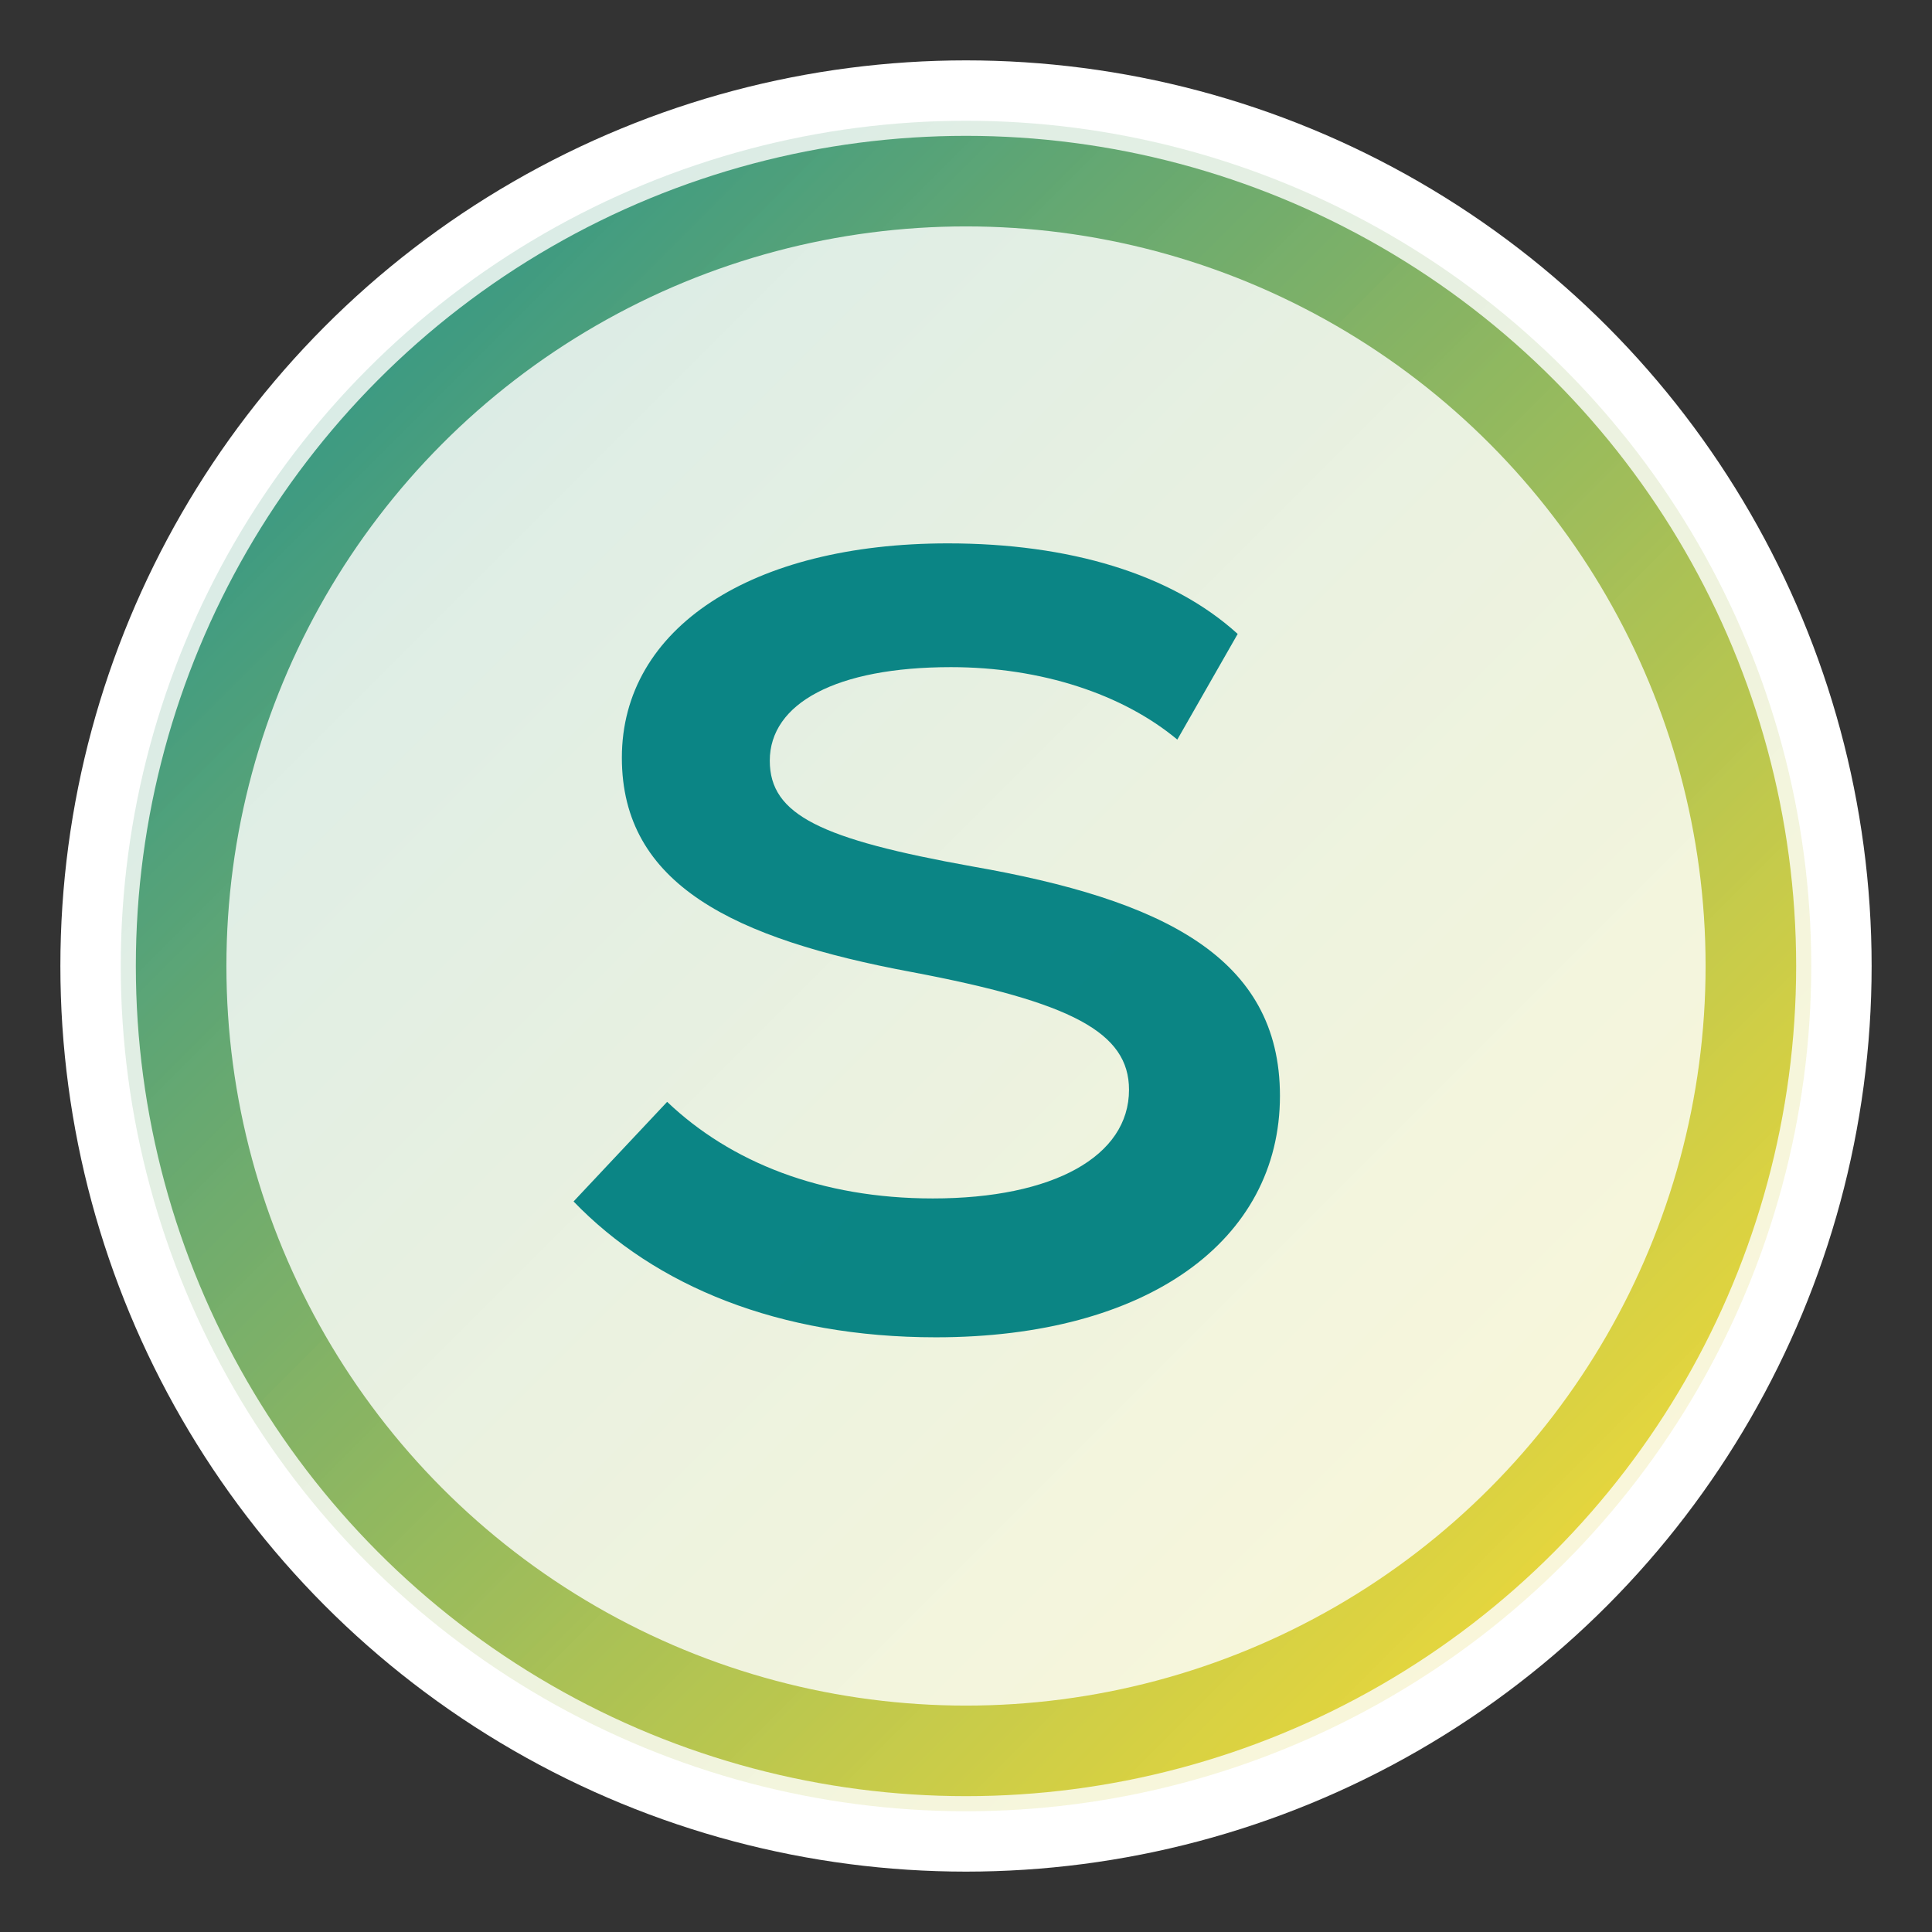
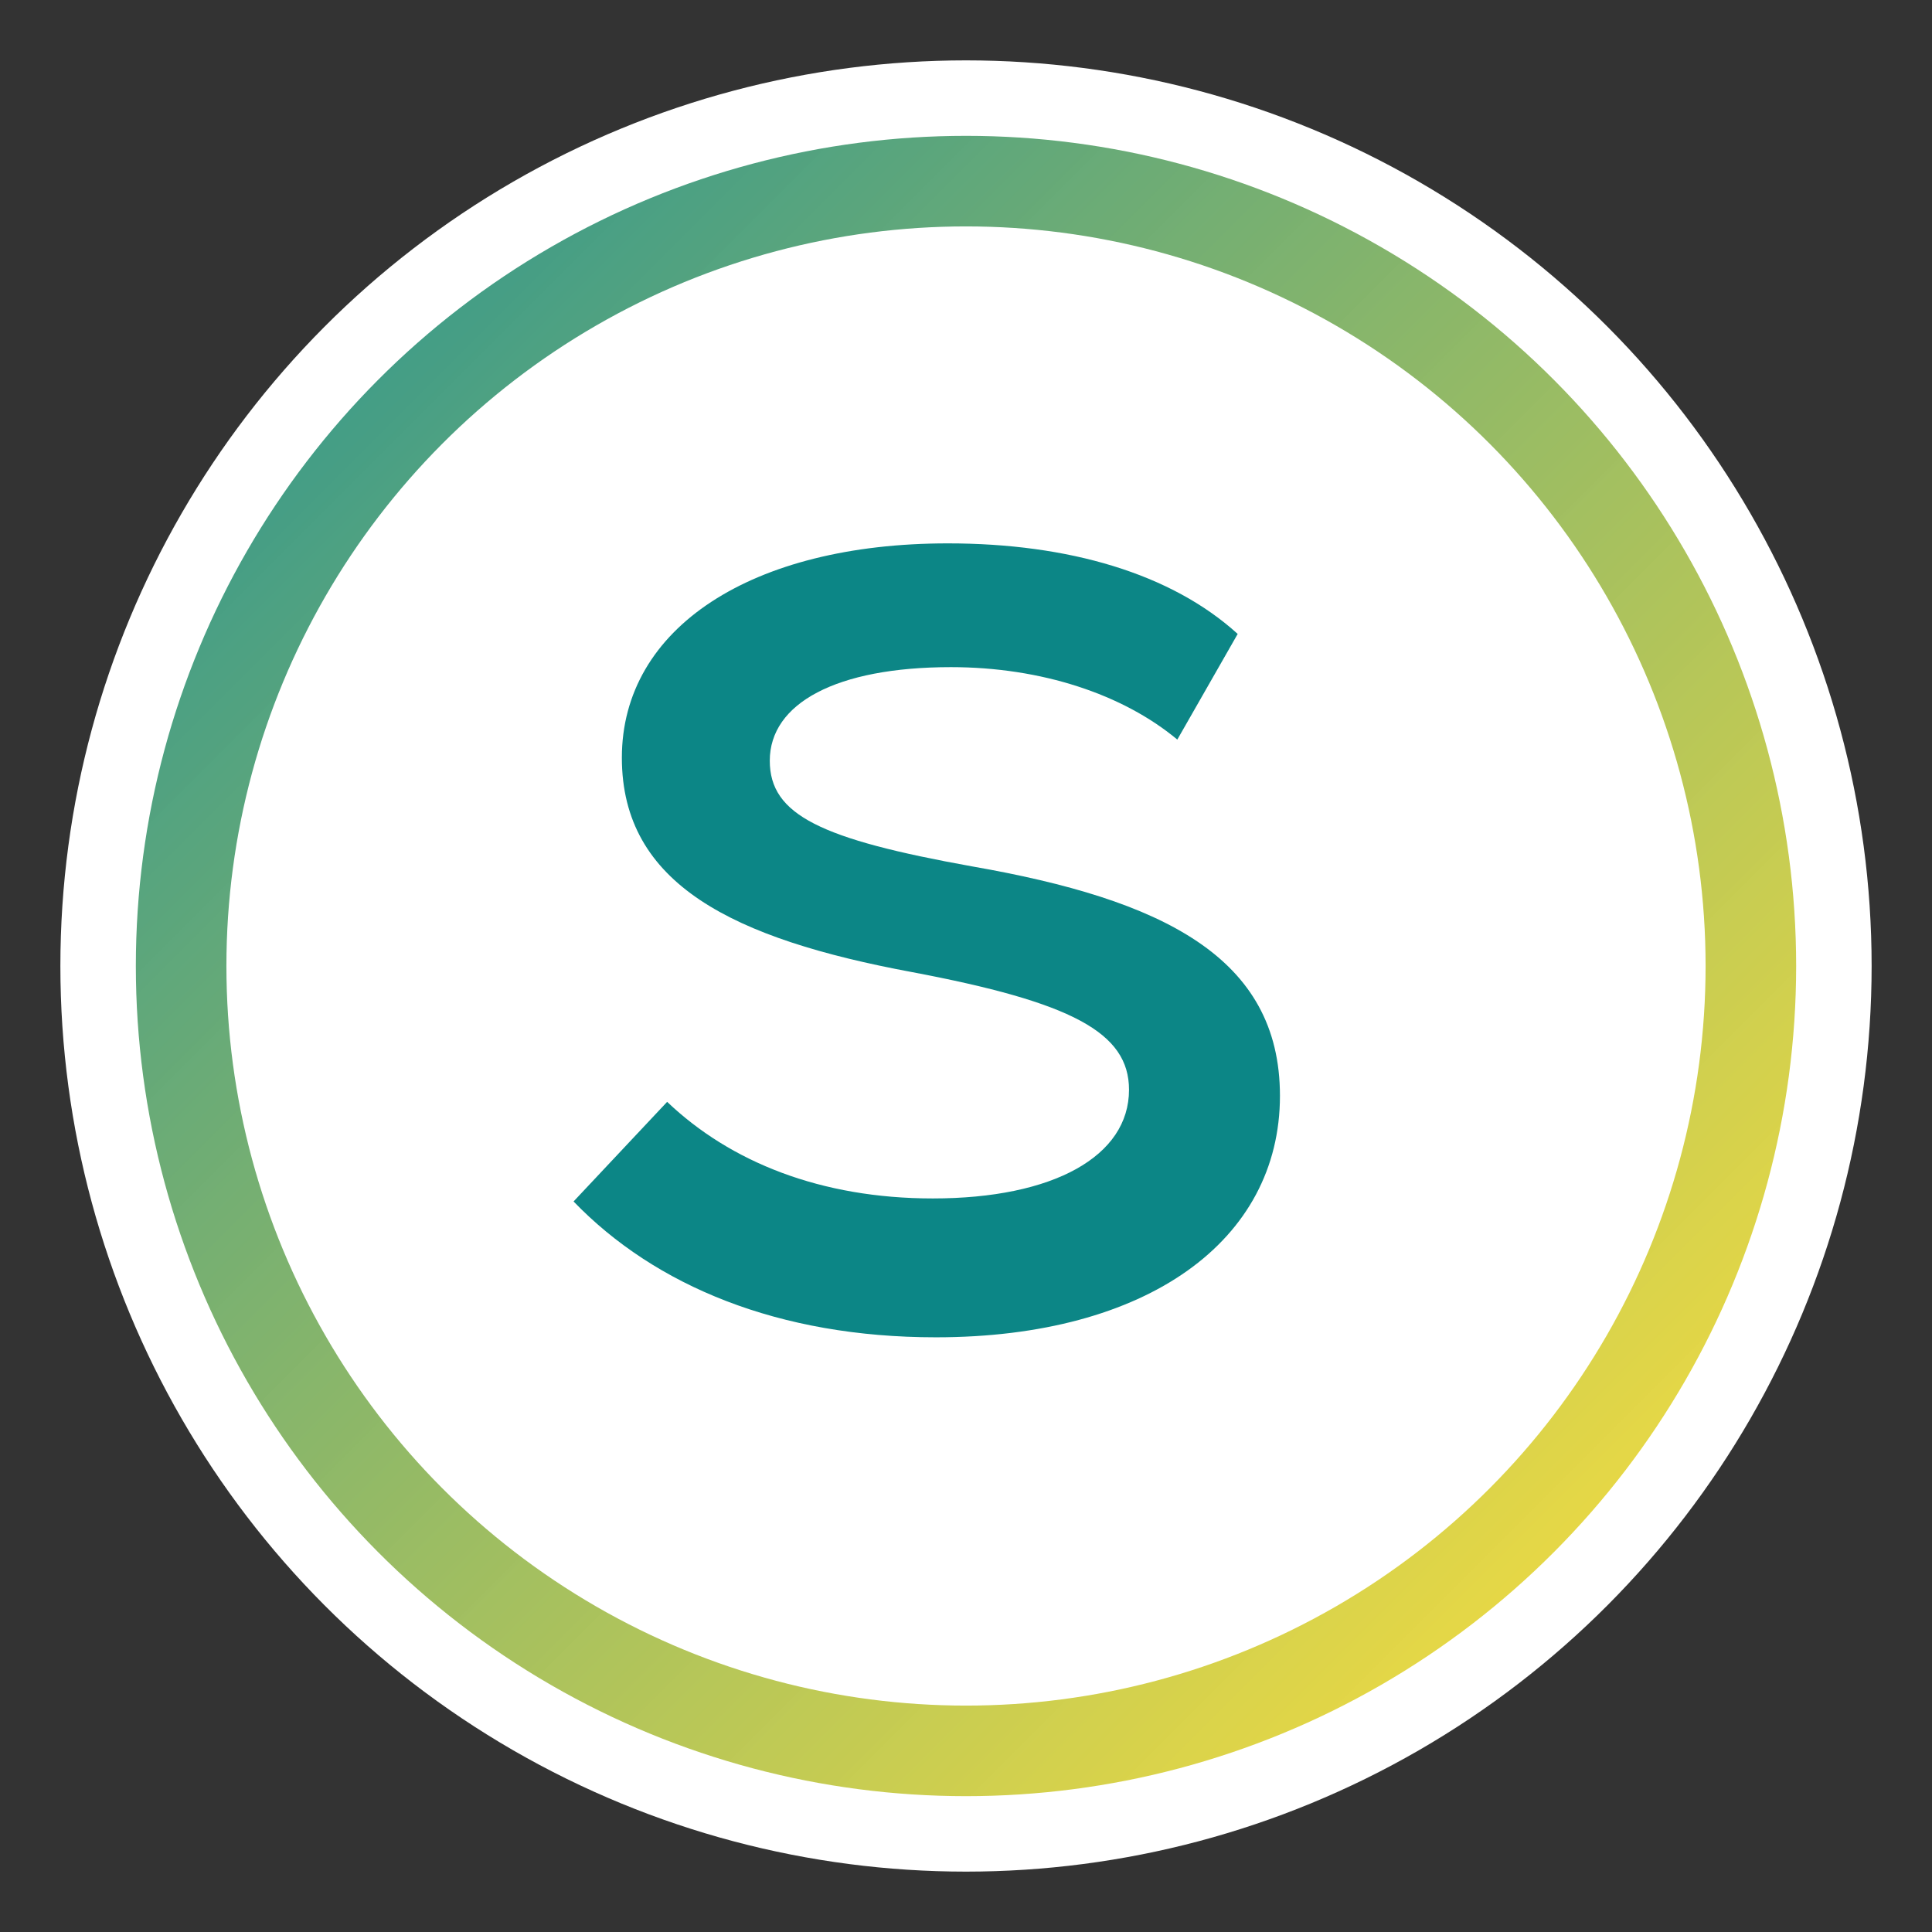
<svg xmlns="http://www.w3.org/2000/svg" width="64" height="64" viewBox="0 0 64 64">
  <rect x="0" y="0" width="64" height="64" fill="#333333" stroke="none" />
  <defs>
    <linearGradient id="g" x1="0" y1="0" x2="1" y2="1">
      <stop offset="0" stop-color="#008080" stop-opacity="0.95" />
      <stop offset="1" stop-color="#FFD700" stop-opacity="0.85" />
    </linearGradient>
  </defs>
  <circle cx="32" cy="32" r="30" fill="#fff" />
-   <circle cx="32" cy="32" r="28" fill="url(#g)" opacity="0.18" />
  <circle cx="32" cy="32" r="26" fill="none" stroke="url(#g)" stroke-width="3" opacity="0.9" />
  <path d="M41 21c-2.2-2-5.6-3-9.6-3-6.5 0-10.8 2.8-10.8 7.1 0 4.2 3.7 6 9.6 7.1 5.3 1 7.2 2 7.2 3.9 0 2.2-2.5 3.6-6.5 3.6-3.7 0-6.7-1.2-8.8-3.2l-3.1 3.3c2.7 2.8 6.8 4.5 12 4.5 7 0 11.4-3.2 11.4-8 0-4.6-3.9-6.5-10.2-7.6-5-0.9-6.7-1.7-6.7-3.5 0-1.9 2.2-3.1 6-3.1 3 0 5.7 0.9 7.5 2.4L41 21z" fill="#008080" opacity="0.95" />
</svg>